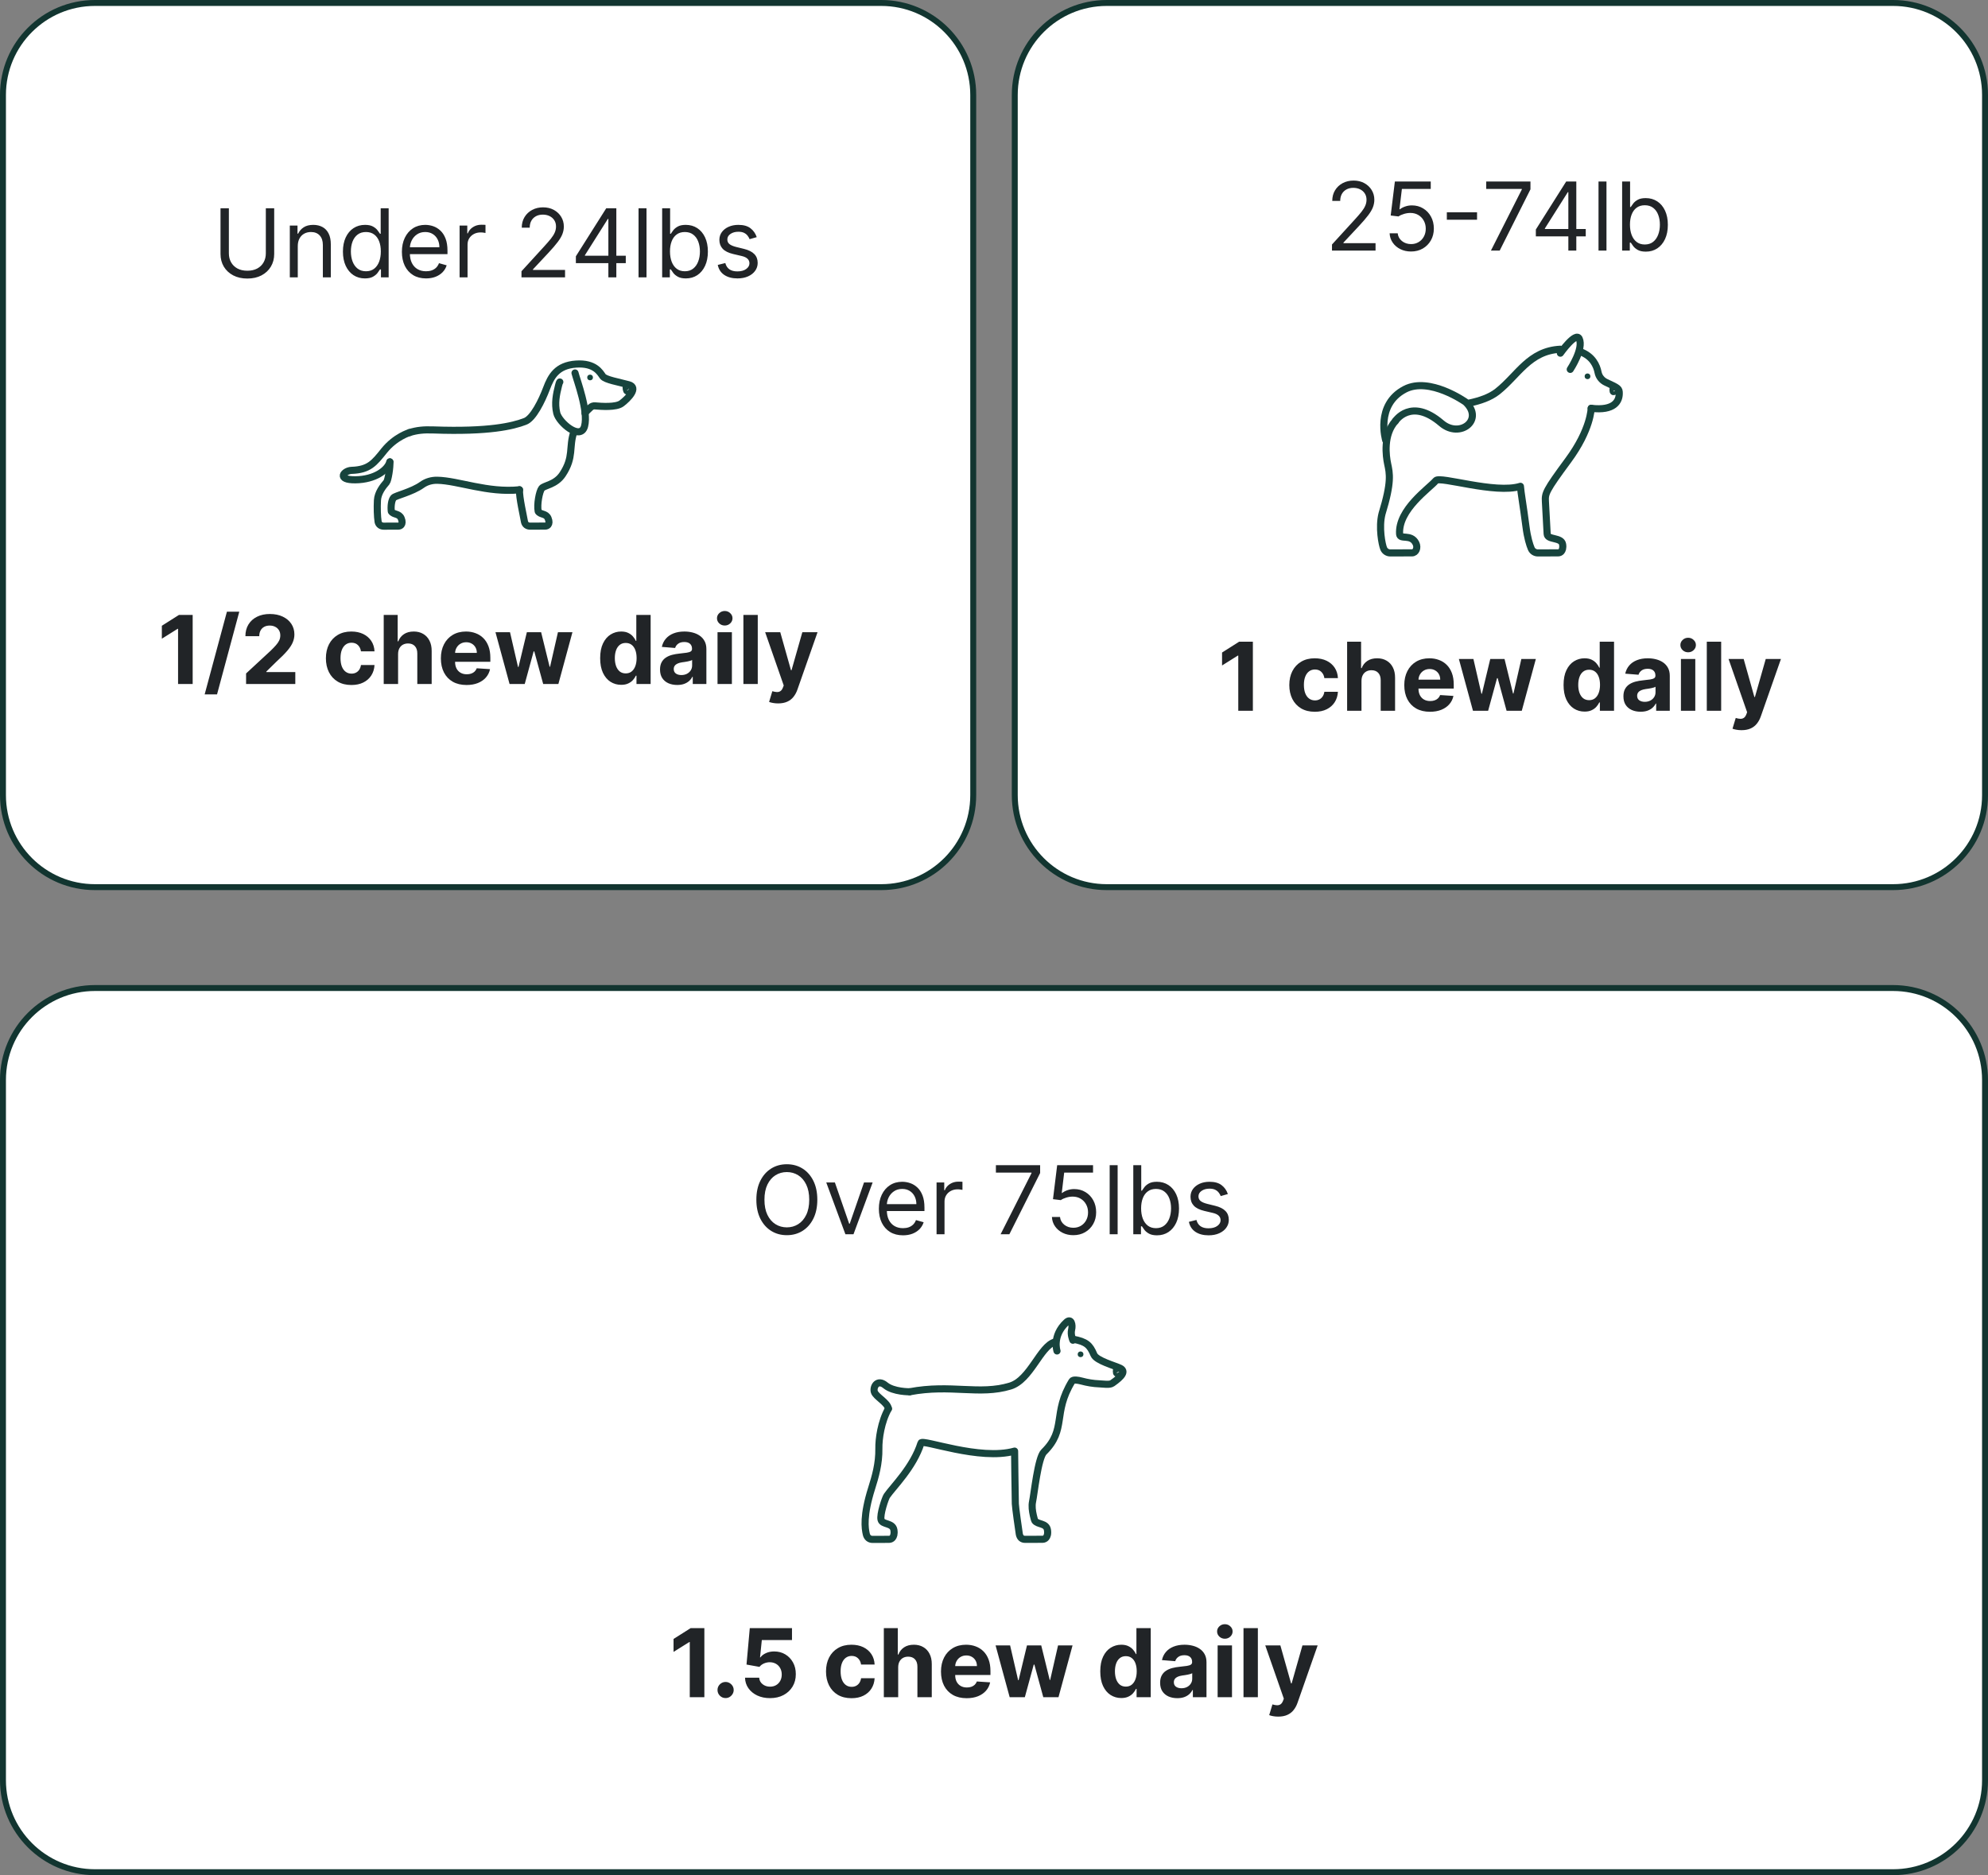
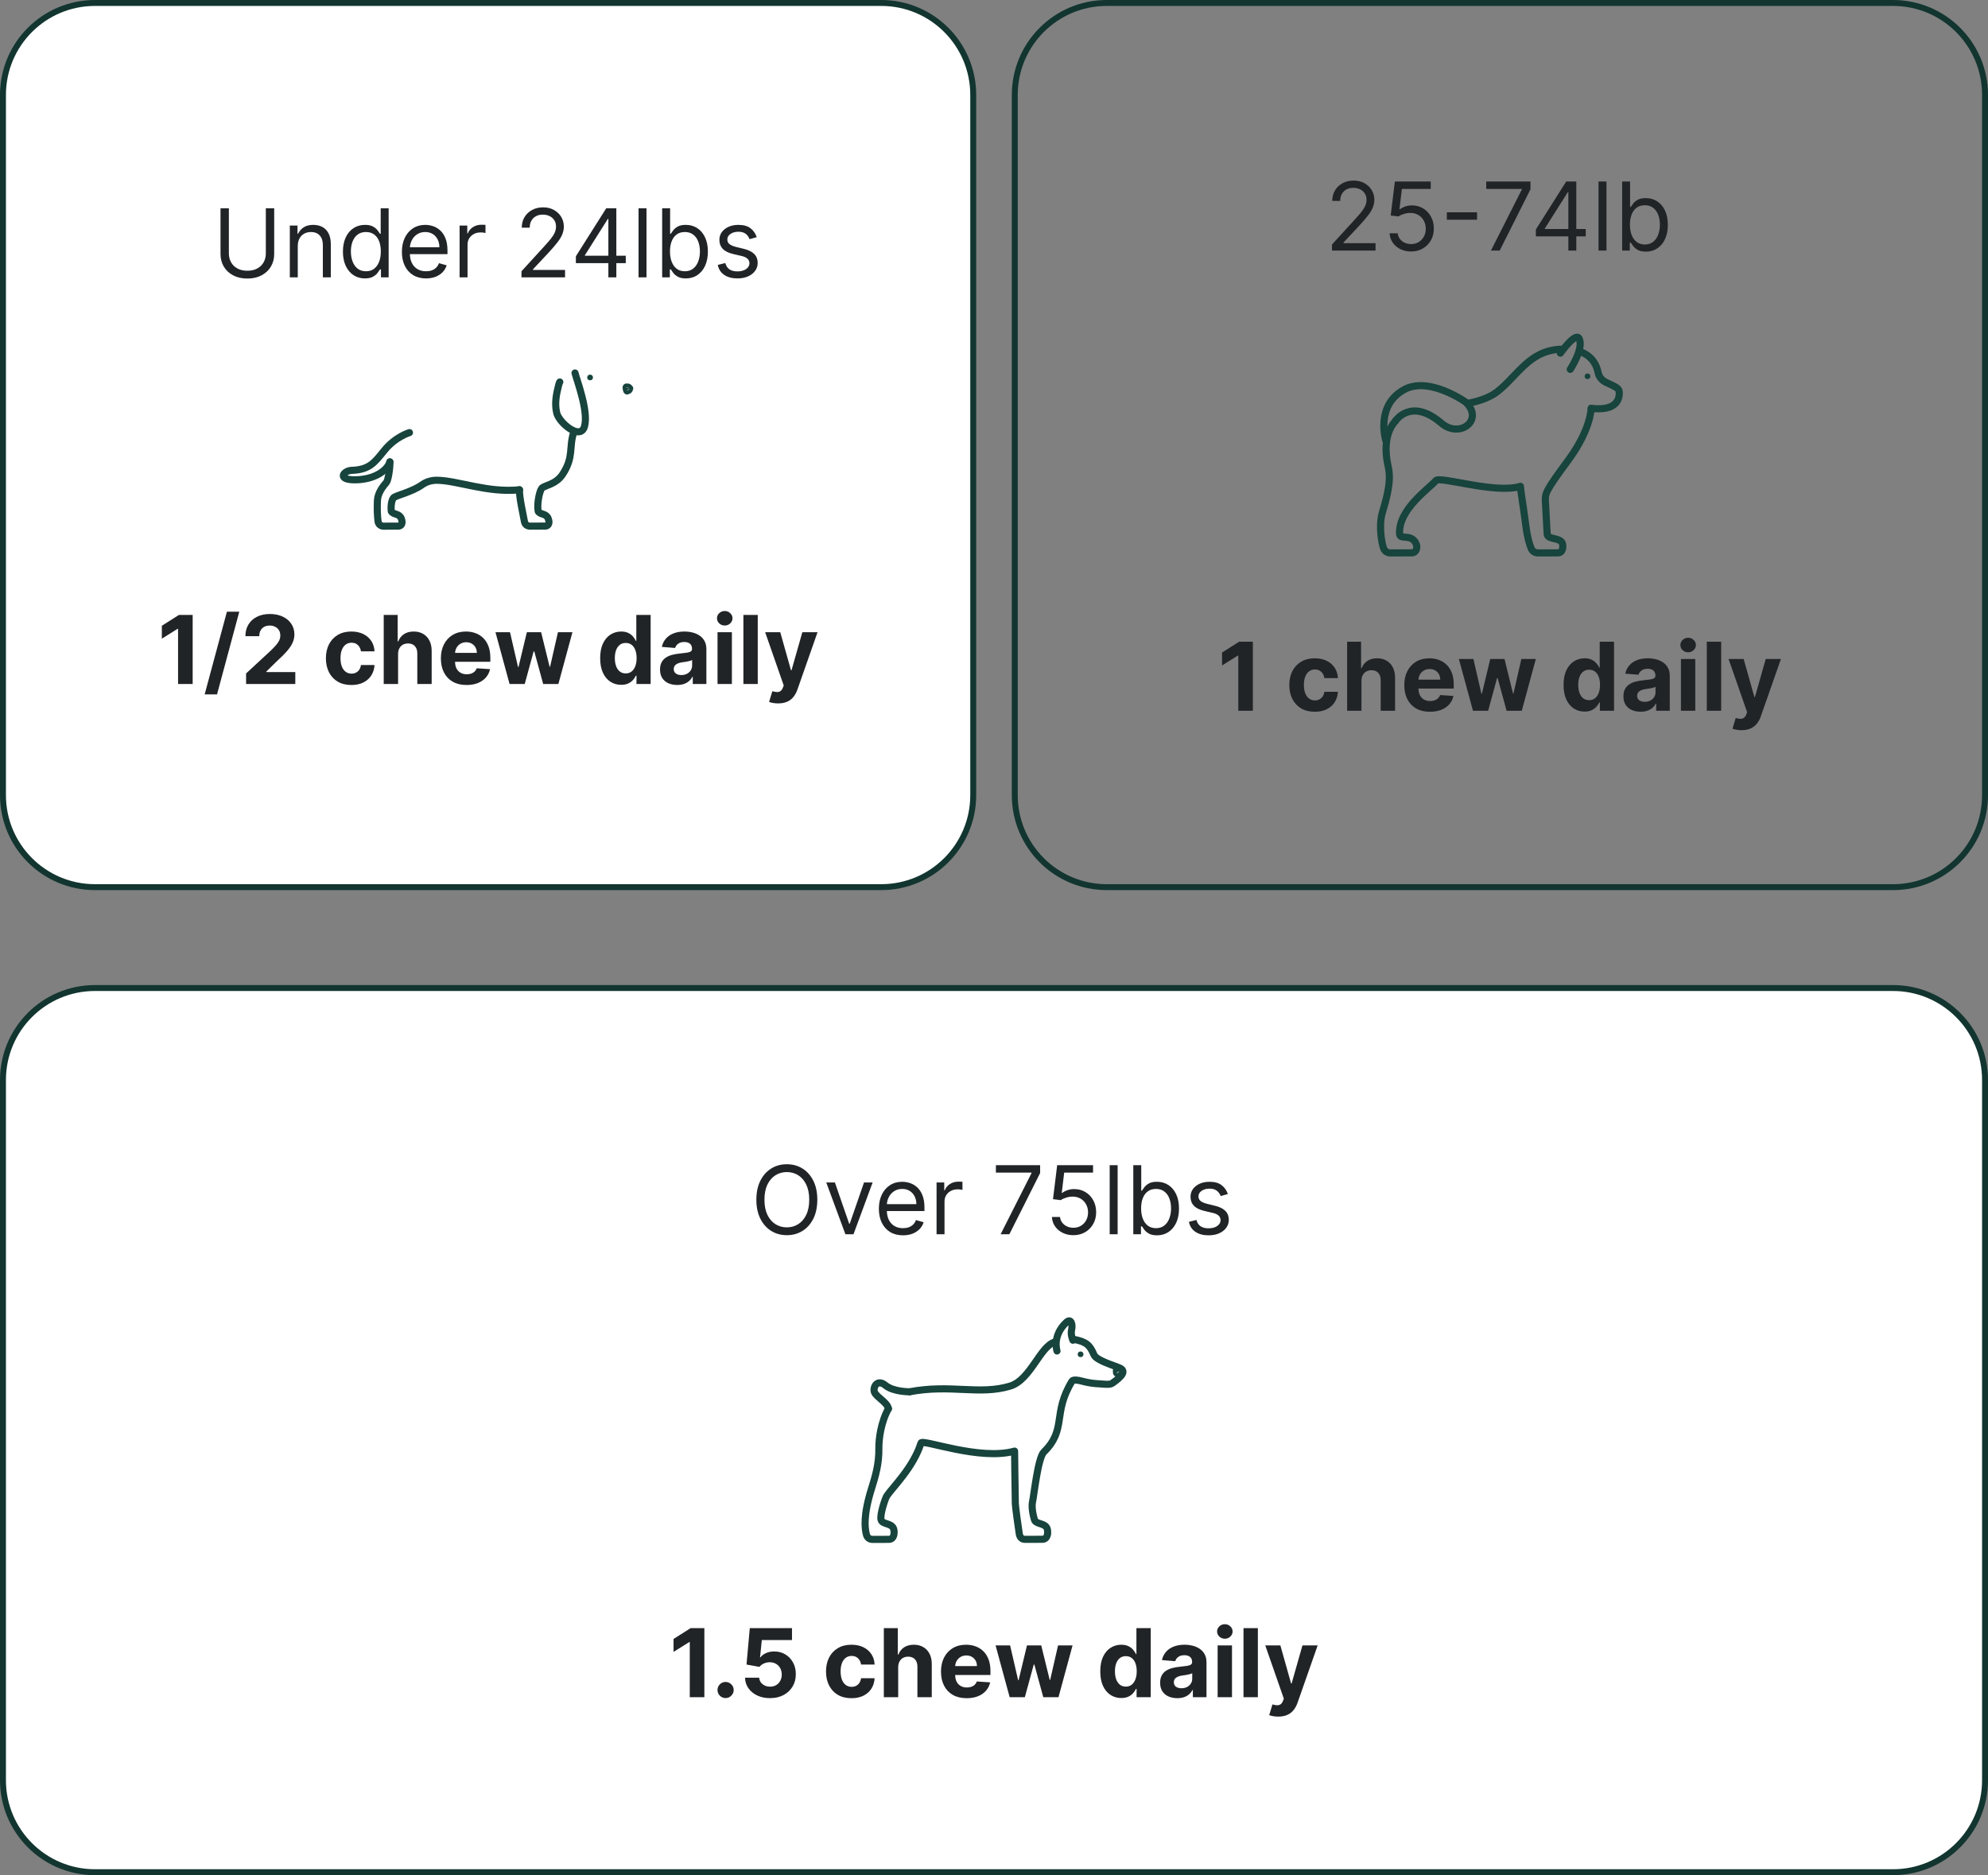
<svg xmlns="http://www.w3.org/2000/svg" fill="none" viewBox="0 0 335 316" height="316" width="335">
  <rect x="0" y="0" width="335" height="316" fill="#808080" stroke="none" />
  <path fill="white" d="M0.5 16C0.5 7.44 7.44 0.5 16 0.5H148.5C157.06 0.5 164 7.44 164 16V134C164 142.56 157.06 149.5 148.5 149.5H16C7.44 149.5 0.5 142.56 0.5 134V16Z" />
  <path stroke="#123530" d="M0.5 16C0.5 7.44 7.44 0.5 16 0.5H148.5C157.06 0.5 164 7.44 164 16V134C164 142.56 157.06 149.5 148.5 149.5H16C7.44 149.5 0.5 142.56 0.5 134V16Z" />
  <path fill="#212427" d="M44.795 35.099H46.205V42.804C46.205 43.599 46.017 44.31 45.642 44.935C45.271 45.556 44.746 46.046 44.068 46.406C43.39 46.762 42.595 46.94 41.682 46.94C40.769 46.94 39.974 46.762 39.295 46.406C38.617 46.046 38.091 45.556 37.716 44.935C37.345 44.31 37.159 43.599 37.159 42.804V35.099H38.568V42.69C38.568 43.259 38.693 43.764 38.943 44.207C39.193 44.647 39.549 44.993 40.011 45.247C40.477 45.497 41.034 45.622 41.682 45.622C42.33 45.622 42.886 45.497 43.352 45.247C43.818 44.993 44.174 44.647 44.42 44.207C44.67 43.764 44.795 43.259 44.795 42.69V35.099ZM50.178 41.486V46.736H48.837V38.009H50.132V39.372H50.246C50.45 38.929 50.761 38.573 51.178 38.304C51.594 38.031 52.132 37.895 52.791 37.895C53.382 37.895 53.899 38.016 54.342 38.259C54.785 38.497 55.13 38.861 55.376 39.349C55.623 39.834 55.746 40.448 55.746 41.19V46.736H54.405V41.281C54.405 40.596 54.227 40.062 53.871 39.679C53.515 39.293 53.026 39.099 52.405 39.099C51.977 39.099 51.594 39.192 51.257 39.378C50.924 39.563 50.66 39.834 50.467 40.19C50.274 40.546 50.178 40.978 50.178 41.486ZM61.492 46.918C60.764 46.918 60.122 46.734 59.565 46.367C59.008 45.995 58.573 45.473 58.258 44.798C57.944 44.12 57.787 43.319 57.787 42.395C57.787 41.478 57.944 40.683 58.258 40.009C58.573 39.334 59.01 38.813 59.571 38.446C60.132 38.079 60.779 37.895 61.514 37.895C62.082 37.895 62.531 37.99 62.861 38.179C63.194 38.365 63.448 38.577 63.622 38.815C63.8 39.05 63.938 39.243 64.037 39.395H64.151V35.099H65.492V46.736H64.196V45.395H64.037C63.938 45.554 63.798 45.755 63.617 45.997C63.435 46.236 63.175 46.45 62.838 46.639C62.501 46.825 62.052 46.918 61.492 46.918ZM61.673 45.713C62.211 45.713 62.666 45.573 63.037 45.293C63.408 45.009 63.69 44.617 63.883 44.117C64.077 43.613 64.173 43.031 64.173 42.372C64.173 41.721 64.079 41.151 63.889 40.662C63.7 40.17 63.419 39.787 63.048 39.514C62.677 39.238 62.219 39.099 61.673 39.099C61.105 39.099 60.632 39.245 60.253 39.537C59.878 39.825 59.596 40.217 59.406 40.713C59.221 41.206 59.128 41.759 59.128 42.372C59.128 42.993 59.222 43.558 59.412 44.065C59.605 44.569 59.889 44.971 60.264 45.27C60.643 45.565 61.113 45.713 61.673 45.713ZM71.793 46.918C70.952 46.918 70.226 46.732 69.617 46.361C69.01 45.986 68.543 45.463 68.213 44.793C67.887 44.118 67.724 43.334 67.724 42.44C67.724 41.546 67.887 40.759 68.213 40.077C68.543 39.391 69.001 38.857 69.588 38.474C70.179 38.088 70.868 37.895 71.656 37.895C72.111 37.895 72.56 37.971 73.003 38.122C73.446 38.274 73.849 38.52 74.213 38.861C74.577 39.198 74.867 39.645 75.082 40.202C75.298 40.759 75.406 41.444 75.406 42.259V42.827H68.679V41.668H74.043C74.043 41.175 73.944 40.736 73.747 40.349C73.554 39.963 73.278 39.658 72.918 39.435C72.562 39.211 72.141 39.099 71.656 39.099C71.122 39.099 70.66 39.232 70.27 39.497C69.883 39.759 69.586 40.099 69.378 40.52C69.169 40.94 69.065 41.391 69.065 41.872V42.645C69.065 43.304 69.179 43.863 69.406 44.321C69.637 44.776 69.957 45.122 70.367 45.361C70.776 45.596 71.251 45.713 71.793 45.713C72.145 45.713 72.463 45.664 72.747 45.565C73.035 45.463 73.283 45.312 73.492 45.111C73.7 44.906 73.861 44.653 73.974 44.349L75.27 44.713C75.133 45.153 74.904 45.539 74.582 45.872C74.26 46.202 73.863 46.459 73.389 46.645C72.916 46.827 72.383 46.918 71.793 46.918ZM77.446 46.736V38.009H78.742V39.327H78.832C78.992 38.895 79.279 38.545 79.696 38.276C80.113 38.007 80.582 37.872 81.105 37.872C81.204 37.872 81.327 37.874 81.474 37.878C81.622 37.882 81.734 37.887 81.81 37.895V39.259C81.764 39.247 81.66 39.23 81.497 39.207C81.338 39.181 81.169 39.168 80.992 39.168C80.567 39.168 80.188 39.257 79.855 39.435C79.526 39.609 79.264 39.851 79.071 40.162C78.882 40.469 78.787 40.819 78.787 41.213V46.736H77.446ZM87.876 46.736V45.713L91.717 41.509C92.168 41.016 92.539 40.588 92.831 40.224C93.123 39.857 93.338 39.512 93.479 39.19C93.623 38.865 93.695 38.524 93.695 38.168C93.695 37.759 93.596 37.404 93.399 37.105C93.206 36.806 92.941 36.575 92.604 36.412C92.267 36.249 91.888 36.168 91.467 36.168C91.02 36.168 90.63 36.261 90.297 36.446C89.967 36.628 89.712 36.884 89.53 37.213C89.352 37.543 89.263 37.929 89.263 38.372H87.922C87.922 37.69 88.079 37.092 88.394 36.577C88.708 36.062 89.136 35.66 89.678 35.372C90.223 35.084 90.835 34.94 91.513 34.94C92.195 34.94 92.799 35.084 93.325 35.372C93.852 35.66 94.265 36.048 94.564 36.537C94.863 37.026 95.013 37.569 95.013 38.168C95.013 38.596 94.935 39.014 94.78 39.423C94.628 39.829 94.363 40.281 93.984 40.781C93.609 41.278 93.088 41.884 92.422 42.599L89.808 45.395V45.486H95.217V46.736H87.876ZM97.041 44.349V43.19L102.155 35.099H102.996V36.895H102.428L98.564 43.009V43.099H105.45V44.349H97.041ZM102.518 46.736V43.997V43.457V35.099H103.859V46.736H102.518ZM108.943 35.099V46.736H107.602V35.099H108.943ZM111.581 46.736V35.099H112.922V39.395H113.036C113.134 39.243 113.27 39.05 113.445 38.815C113.623 38.577 113.876 38.365 114.206 38.179C114.539 37.99 114.99 37.895 115.558 37.895C116.293 37.895 116.941 38.079 117.501 38.446C118.062 38.813 118.5 39.334 118.814 40.009C119.128 40.683 119.286 41.478 119.286 42.395C119.286 43.319 119.128 44.12 118.814 44.798C118.5 45.473 118.064 45.995 117.507 46.367C116.95 46.734 116.308 46.918 115.581 46.918C115.02 46.918 114.571 46.825 114.234 46.639C113.897 46.45 113.638 46.236 113.456 45.997C113.274 45.755 113.134 45.554 113.036 45.395H112.876V46.736H111.581ZM112.899 42.372C112.899 43.031 112.996 43.613 113.189 44.117C113.382 44.617 113.664 45.009 114.036 45.293C114.407 45.573 114.861 45.713 115.399 45.713C115.96 45.713 116.428 45.565 116.803 45.27C117.181 44.971 117.465 44.569 117.655 44.065C117.848 43.558 117.945 42.993 117.945 42.372C117.945 41.759 117.85 41.206 117.661 40.713C117.475 40.217 117.193 39.825 116.814 39.537C116.439 39.245 115.967 39.099 115.399 39.099C114.854 39.099 114.395 39.238 114.024 39.514C113.653 39.787 113.373 40.17 113.183 40.662C112.994 41.151 112.899 41.721 112.899 42.372ZM127.518 39.963L126.314 40.304C126.238 40.103 126.126 39.908 125.979 39.719C125.835 39.526 125.638 39.367 125.388 39.242C125.138 39.117 124.818 39.054 124.428 39.054C123.893 39.054 123.448 39.177 123.092 39.423C122.74 39.666 122.564 39.974 122.564 40.349C122.564 40.683 122.685 40.946 122.928 41.139C123.17 41.332 123.549 41.493 124.064 41.622L125.359 41.94C126.14 42.13 126.721 42.42 127.104 42.81C127.486 43.196 127.678 43.694 127.678 44.304C127.678 44.804 127.534 45.251 127.246 45.645C126.962 46.039 126.564 46.349 126.053 46.577C125.541 46.804 124.946 46.918 124.268 46.918C123.378 46.918 122.642 46.724 122.058 46.338C121.475 45.952 121.106 45.387 120.95 44.645L122.223 44.327C122.344 44.796 122.573 45.149 122.911 45.384C123.251 45.618 123.696 45.736 124.246 45.736C124.871 45.736 125.367 45.603 125.734 45.338C126.106 45.069 126.291 44.747 126.291 44.372C126.291 44.069 126.185 43.815 125.973 43.611C125.761 43.403 125.435 43.247 124.996 43.145L123.541 42.804C122.742 42.615 122.155 42.321 121.78 41.923C121.409 41.522 121.223 41.02 121.223 40.418C121.223 39.925 121.361 39.49 121.638 39.111C121.918 38.732 122.299 38.435 122.78 38.219C123.265 38.003 123.814 37.895 124.428 37.895C125.291 37.895 125.969 38.084 126.462 38.463C126.958 38.842 127.31 39.342 127.518 39.963Z" />
  <g clip-path="url(#clip0_2006_3334)">
    <path stroke-linejoin="round" stroke-linecap="round" stroke-width="1.198" stroke="#17443D" d="M96.895 62.85C97.212 64.106 99.182 69.25 98.511 71.805C97.844 74.36 94.192 71.201 93.818 69.609C93.429 67.956 93.751 66.441 94.115 64.998C94.278 64.346 94.335 64.37 94.335 64.37" />
    <path stroke-linejoin="round" stroke-linecap="round" stroke-width="1.198" stroke="#17443D" d="M65.697 77.835C65.764 78.732 65.409 80.951 65.126 81.277C64.546 81.944 63.669 83.051 63.602 84.312C63.535 85.573 63.578 87.044 63.717 87.936C63.818 88.43 64.22 88.67 64.666 88.67L67.125 88.66C67.317 88.66 67.499 88.583 67.619 88.435C67.772 88.248 67.835 87.888 67.609 87.351C67.245 86.488 66.349 86.781 65.941 86.182C65.841 85.371 65.956 84.293 66.325 83.88C66.651 83.511 69.407 82.922 71.114 81.699C71.857 81.167 72.772 80.913 73.688 80.932C77.231 81.004 82.168 83.085 87.542 82.538" />
-     <path stroke-linejoin="round" stroke-linecap="round" stroke-width="1.198" stroke="#17443D" d="M98.578 69.609C98.751 69.36 99.201 68.943 99.508 68.655C99.709 68.469 99.978 68.373 100.251 68.397C101.315 68.488 103.818 68.684 104.752 67.975C105.879 67.121 107.634 65.295 105.946 64.835C104.254 64.37 102.001 64.005 101.569 63.411C101.138 62.816 100.275 61.124 97.063 61.354C93.846 61.584 92.854 63.444 92.092 65.463C91.33 67.486 89.839 70.568 88.448 71.028C86.459 71.791 82.423 72.793 73.046 72.452C71.349 72.39 70.265 72.51 69 72.898" />
    <path stroke-linejoin="round" stroke-linecap="round" stroke-width="1.198" stroke="#17443D" d="M87.538 82.534C87.471 83.794 88.237 87.04 88.381 87.931C88.487 88.425 88.885 88.665 89.331 88.665L91.876 88.655C92.068 88.655 92.25 88.579 92.37 88.43C92.523 88.243 92.585 87.883 92.36 87.347C91.996 86.484 91.099 86.776 90.692 86.177C90.457 85.026 90.879 82.797 91.296 82.289C91.718 81.781 93.635 81.695 94.796 79.95C96.766 76.987 95.812 75.386 96.708 72.764" />
    <path stroke-linejoin="round" stroke-linecap="round" stroke-width="1.198" stroke="#17443D" d="M69 72.903C69 72.903 66.617 73.593 64.724 75.957C63.065 78.023 62.207 79.164 59.249 79.264C57.926 79.307 56.641 80.899 59.911 80.856C63.18 80.813 65.284 79.24 65.697 77.836" />
    <path stroke-linejoin="round" stroke-linecap="round" stroke-width="1.198" stroke="#17443D" d="M106.109 65.462C106.109 65.462 106.032 65.774 105.874 65.803C105.716 65.832 105.63 66.081 105.534 65.568C105.438 65.055 105.611 65.256 105.769 65.228C105.927 65.199 106.109 65.462 106.109 65.462Z" />
    <circle fill="#17443D" r="0.479" cy="63.612" cx="99.436" />
  </g>
  <path fill="#212427" d="M32.467 103.628V115.264H30.006V105.963H29.938L27.273 107.633V105.452L30.154 103.628H32.467ZM40.323 103.082L36.573 117.014H34.488L38.238 103.082H40.323ZM41.467 115.264V113.491L45.609 109.656C45.961 109.315 46.256 109.008 46.495 108.736C46.737 108.463 46.921 108.196 47.046 107.935C47.171 107.669 47.234 107.383 47.234 107.077C47.234 106.736 47.156 106.442 47.001 106.196C46.845 105.946 46.633 105.755 46.364 105.622C46.095 105.486 45.791 105.418 45.45 105.418C45.093 105.418 44.783 105.49 44.518 105.633C44.253 105.777 44.048 105.984 43.904 106.253C43.76 106.522 43.688 106.842 43.688 107.213H41.353C41.353 106.452 41.525 105.791 41.87 105.23C42.215 104.669 42.698 104.236 43.319 103.929C43.94 103.622 44.656 103.469 45.467 103.469C46.3 103.469 47.025 103.616 47.643 103.912C48.264 104.204 48.747 104.609 49.092 105.128C49.436 105.647 49.609 106.241 49.609 106.912C49.609 107.351 49.522 107.785 49.347 108.213C49.177 108.641 48.872 109.116 48.432 109.639C47.993 110.158 47.374 110.781 46.575 111.508L44.876 113.173V113.253H49.762V115.264H41.467ZM59.214 115.435C58.32 115.435 57.551 115.245 56.907 114.866C56.267 114.484 55.774 113.954 55.43 113.276C55.089 112.597 54.918 111.817 54.918 110.935C54.918 110.041 55.091 109.257 55.435 108.582C55.784 107.904 56.278 107.376 56.918 106.997C57.559 106.615 58.32 106.423 59.202 106.423C59.964 106.423 60.63 106.562 61.202 106.838C61.774 107.115 62.227 107.503 62.56 108.003C62.894 108.503 63.077 109.09 63.111 109.764H60.827C60.763 109.329 60.593 108.978 60.316 108.713C60.043 108.444 59.685 108.31 59.242 108.31C58.867 108.31 58.539 108.412 58.259 108.616C57.983 108.817 57.767 109.111 57.611 109.497C57.456 109.883 57.379 110.351 57.379 110.901C57.379 111.457 57.454 111.931 57.606 112.321C57.761 112.711 57.979 113.008 58.259 113.213C58.539 113.418 58.867 113.52 59.242 113.52C59.519 113.52 59.767 113.463 59.986 113.349C60.21 113.236 60.394 113.071 60.538 112.855C60.685 112.635 60.782 112.372 60.827 112.065H63.111C63.074 112.732 62.892 113.319 62.566 113.827C62.244 114.33 61.799 114.724 61.231 115.008C60.663 115.293 59.99 115.435 59.214 115.435ZM67.082 110.219V115.264H64.661V103.628H67.013V108.077H67.116C67.313 107.562 67.631 107.158 68.07 106.866C68.51 106.571 69.061 106.423 69.724 106.423C70.33 106.423 70.858 106.556 71.309 106.821C71.763 107.082 72.116 107.459 72.366 107.952C72.62 108.44 72.745 109.026 72.741 109.707V115.264H70.32V110.139C70.324 109.601 70.188 109.183 69.911 108.883C69.638 108.584 69.256 108.435 68.763 108.435C68.434 108.435 68.142 108.505 67.888 108.645C67.638 108.785 67.442 108.99 67.298 109.258C67.157 109.524 67.085 109.844 67.082 110.219ZM78.623 115.435C77.725 115.435 76.952 115.253 76.305 114.889C75.661 114.522 75.165 114.003 74.816 113.332C74.468 112.658 74.293 111.861 74.293 110.94C74.293 110.043 74.468 109.255 74.816 108.577C75.165 107.899 75.655 107.37 76.288 106.991C76.924 106.613 77.67 106.423 78.526 106.423C79.102 106.423 79.638 106.516 80.134 106.702C80.634 106.883 81.07 107.158 81.441 107.526C81.816 107.893 82.108 108.355 82.316 108.912C82.524 109.465 82.629 110.113 82.629 110.855V111.52H75.259V110.02H80.35C80.35 109.671 80.274 109.363 80.123 109.094C79.971 108.825 79.761 108.615 79.492 108.463C79.227 108.308 78.918 108.23 78.566 108.23C78.199 108.23 77.873 108.315 77.589 108.486C77.308 108.652 77.089 108.878 76.93 109.162C76.771 109.442 76.689 109.755 76.685 110.099V111.526C76.685 111.957 76.765 112.33 76.924 112.645C77.087 112.959 77.316 113.202 77.612 113.372C77.907 113.543 78.257 113.628 78.663 113.628C78.932 113.628 79.178 113.59 79.401 113.514C79.625 113.438 79.816 113.325 79.975 113.173C80.134 113.022 80.255 112.836 80.339 112.616L82.577 112.764C82.464 113.302 82.231 113.772 81.879 114.173C81.53 114.571 81.079 114.882 80.526 115.105C79.977 115.325 79.343 115.435 78.623 115.435ZM85.867 115.264L83.492 106.537H85.941L87.293 112.401H87.373L88.782 106.537H91.185L92.617 112.366H92.691L94.021 106.537H96.464L94.094 115.264H91.532L90.032 109.776H89.924L88.424 115.264H85.867ZM104.674 115.406C104.011 115.406 103.411 115.236 102.873 114.895C102.339 114.55 101.915 114.044 101.6 113.378C101.29 112.707 101.134 111.885 101.134 110.912C101.134 109.912 101.295 109.08 101.617 108.418C101.939 107.751 102.367 107.253 102.901 106.923C103.439 106.59 104.028 106.423 104.668 106.423C105.157 106.423 105.564 106.507 105.89 106.673C106.219 106.836 106.485 107.041 106.685 107.287C106.89 107.529 107.045 107.768 107.151 108.003H107.225V103.628H109.64V115.264H107.254V113.866H107.151C107.038 114.109 106.877 114.349 106.668 114.588C106.464 114.823 106.197 115.018 105.867 115.173C105.541 115.329 105.144 115.406 104.674 115.406ZM105.441 113.48C105.831 113.48 106.161 113.374 106.43 113.162C106.702 112.946 106.911 112.645 107.055 112.258C107.202 111.872 107.276 111.419 107.276 110.901C107.276 110.382 107.204 109.931 107.06 109.548C106.916 109.166 106.708 108.87 106.435 108.662C106.163 108.454 105.831 108.349 105.441 108.349C105.043 108.349 104.708 108.457 104.435 108.673C104.163 108.889 103.956 109.188 103.816 109.571C103.676 109.954 103.606 110.397 103.606 110.901C103.606 111.408 103.676 111.857 103.816 112.247C103.96 112.633 104.166 112.937 104.435 113.156C104.708 113.372 105.043 113.48 105.441 113.48ZM114.119 115.429C113.562 115.429 113.066 115.332 112.63 115.139C112.194 114.942 111.85 114.652 111.596 114.27C111.346 113.883 111.221 113.402 111.221 112.827C111.221 112.342 111.31 111.935 111.488 111.605C111.666 111.276 111.908 111.01 112.215 110.81C112.522 110.609 112.871 110.457 113.261 110.355C113.655 110.253 114.067 110.181 114.499 110.139C115.007 110.086 115.416 110.037 115.727 109.991C116.037 109.942 116.263 109.87 116.403 109.776C116.543 109.681 116.613 109.541 116.613 109.355V109.321C116.613 108.961 116.499 108.683 116.272 108.486C116.049 108.289 115.73 108.19 115.317 108.19C114.882 108.19 114.535 108.287 114.278 108.48C114.02 108.669 113.85 108.908 113.766 109.196L111.528 109.014C111.641 108.484 111.865 108.026 112.198 107.639C112.531 107.249 112.961 106.95 113.488 106.741C114.018 106.529 114.632 106.423 115.329 106.423C115.814 106.423 116.278 106.48 116.721 106.594C117.168 106.707 117.564 106.883 117.908 107.122C118.257 107.361 118.531 107.668 118.732 108.043C118.933 108.414 119.033 108.859 119.033 109.378V115.264H116.738V114.054H116.67C116.53 114.327 116.342 114.567 116.107 114.776C115.872 114.98 115.59 115.141 115.261 115.258C114.931 115.372 114.55 115.429 114.119 115.429ZM114.812 113.758C115.168 113.758 115.482 113.688 115.755 113.548C116.028 113.404 116.242 113.211 116.397 112.969C116.552 112.726 116.63 112.452 116.63 112.145V111.219C116.554 111.268 116.45 111.313 116.317 111.355C116.189 111.393 116.043 111.429 115.88 111.463C115.717 111.493 115.554 111.522 115.391 111.548C115.228 111.571 115.081 111.592 114.948 111.611C114.664 111.652 114.416 111.719 114.204 111.81C113.992 111.901 113.827 112.024 113.71 112.179C113.592 112.33 113.533 112.52 113.533 112.747C113.533 113.077 113.653 113.329 113.891 113.503C114.134 113.673 114.441 113.758 114.812 113.758ZM120.911 115.264V106.537H123.332V115.264H120.911ZM122.127 105.412C121.767 105.412 121.459 105.293 121.201 105.054C120.947 104.812 120.82 104.522 120.82 104.185C120.82 103.851 120.947 103.565 121.201 103.327C121.459 103.084 121.767 102.963 122.127 102.963C122.487 102.963 122.794 103.084 123.048 103.327C123.305 103.565 123.434 103.851 123.434 104.185C123.434 104.522 123.305 104.812 123.048 105.054C122.794 105.293 122.487 105.412 122.127 105.412ZM127.691 103.628V115.264H125.271V103.628H127.691ZM131.124 118.537C130.817 118.537 130.53 118.512 130.261 118.463C129.996 118.418 129.776 118.359 129.602 118.287L130.147 116.48C130.431 116.567 130.687 116.615 130.914 116.622C131.145 116.63 131.344 116.577 131.511 116.463C131.681 116.349 131.819 116.156 131.925 115.883L132.067 115.514L128.937 106.537H131.482L133.289 112.946H133.38L135.204 106.537H137.766L134.374 116.207C134.211 116.677 133.99 117.086 133.71 117.435C133.433 117.787 133.083 118.058 132.658 118.247C132.234 118.44 131.723 118.537 131.124 118.537Z" />
-   <path fill="white" d="M171 16C171 7.44 177.94 0.5 186.5 0.5H319C327.56 0.5 334.5 7.44 334.5 16V134C334.5 142.56 327.56 149.5 319 149.5H186.5C177.94 149.5 171 142.56 171 134V16Z" />
  <path stroke="#123530" d="M171 16C171 7.44 177.94 0.5 186.5 0.5H319C327.56 0.5 334.5 7.44 334.5 16V134C334.5 142.56 327.56 149.5 319 149.5H186.5C177.94 149.5 171 142.56 171 134V16Z" />
  <path fill="#212427" d="M224.455 42.225V41.202L228.295 36.997C228.746 36.505 229.117 36.077 229.409 35.713C229.701 35.346 229.917 35.001 230.057 34.679C230.201 34.353 230.273 34.013 230.273 33.656C230.273 33.247 230.174 32.893 229.977 32.594C229.784 32.295 229.519 32.064 229.182 31.901C228.845 31.738 228.466 31.656 228.045 31.656C227.598 31.656 227.208 31.749 226.875 31.935C226.545 32.117 226.29 32.372 226.108 32.702C225.93 33.031 225.841 33.418 225.841 33.861H224.5C224.5 33.179 224.657 32.581 224.972 32.066C225.286 31.55 225.714 31.149 226.256 30.861C226.801 30.573 227.413 30.429 228.091 30.429C228.773 30.429 229.377 30.573 229.903 30.861C230.43 31.149 230.843 31.537 231.142 32.026C231.441 32.514 231.591 33.058 231.591 33.656C231.591 34.084 231.513 34.503 231.358 34.912C231.206 35.317 230.941 35.77 230.562 36.27C230.188 36.766 229.667 37.372 229 38.088L226.386 40.884V40.975H231.795V42.225H224.455ZM237.778 42.384C237.112 42.384 236.511 42.251 235.977 41.986C235.443 41.721 235.015 41.357 234.693 40.895C234.371 40.433 234.195 39.906 234.165 39.316H235.528C235.581 39.842 235.82 40.278 236.244 40.622C236.672 40.963 237.184 41.134 237.778 41.134C238.256 41.134 238.68 41.022 239.051 40.798C239.426 40.575 239.72 40.268 239.932 39.878C240.148 39.484 240.256 39.039 240.256 38.543C240.256 38.035 240.144 37.583 239.92 37.185C239.701 36.783 239.398 36.467 239.011 36.236C238.625 36.005 238.184 35.888 237.688 35.884C237.331 35.88 236.966 35.935 236.591 36.048C236.216 36.158 235.907 36.3 235.665 36.475L234.347 36.316L235.051 30.588H241.097V31.838H236.233L235.824 35.27H235.892C236.131 35.081 236.43 34.923 236.79 34.798C237.15 34.673 237.525 34.611 237.915 34.611C238.627 34.611 239.261 34.781 239.818 35.122C240.379 35.459 240.818 35.922 241.136 36.509C241.458 37.096 241.619 37.766 241.619 38.52C241.619 39.263 241.453 39.925 241.119 40.509C240.79 41.088 240.335 41.547 239.756 41.884C239.176 42.217 238.517 42.384 237.778 42.384ZM248.899 35.781V37.031H243.808V35.781H248.899ZM251.24 42.225L256.445 31.929V31.838H250.445V30.588H257.899V31.906L252.717 42.225H251.24ZM258.807 39.838V38.679L263.92 30.588H264.761V32.384H264.193L260.33 38.497V38.588H267.216V39.838H258.807ZM264.284 42.225V39.486V38.946V30.588H265.625V42.225H264.284ZM270.709 30.588V42.225H269.368V30.588H270.709ZM273.347 42.225V30.588H274.688V34.884H274.801C274.9 34.732 275.036 34.539 275.21 34.304C275.388 34.066 275.642 33.853 275.972 33.668C276.305 33.478 276.756 33.384 277.324 33.384C278.059 33.384 278.706 33.567 279.267 33.935C279.828 34.302 280.265 34.823 280.58 35.497C280.894 36.172 281.051 36.967 281.051 37.884C281.051 38.808 280.894 39.609 280.58 40.287C280.265 40.961 279.83 41.484 279.273 41.855C278.716 42.223 278.074 42.406 277.347 42.406C276.786 42.406 276.337 42.314 276 42.128C275.663 41.939 275.403 41.725 275.222 41.486C275.04 41.243 274.9 41.043 274.801 40.884H274.642V42.225H273.347ZM274.665 37.861C274.665 38.52 274.761 39.102 274.955 39.605C275.148 40.105 275.43 40.497 275.801 40.781C276.172 41.062 276.627 41.202 277.165 41.202C277.725 41.202 278.193 41.054 278.568 40.759C278.947 40.459 279.231 40.058 279.42 39.554C279.614 39.047 279.71 38.482 279.71 37.861C279.71 37.247 279.616 36.694 279.426 36.202C279.241 35.706 278.958 35.314 278.58 35.026C278.205 34.734 277.733 34.588 277.165 34.588C276.619 34.588 276.161 34.727 275.79 35.003C275.419 35.276 275.138 35.658 274.949 36.151C274.759 36.639 274.665 37.209 274.665 37.861Z" />
  <g clip-path="url(#clip1_2006_3334)">
    <path stroke-linejoin="round" stroke-linecap="round" stroke-width="1.198" stroke="#17443D" d="M235.149 70.942C233.035 73.267 233.567 76.9 233.831 78.156C234.176 79.782 234.536 81.21 232.887 86.575C232.302 88.876 232.887 91.79 233.169 92.452C233.361 92.898 233.802 93.18 234.286 93.176L237.935 93.166C238.596 93.166 238.975 92.318 238.596 91.551C237.767 89.892 235.916 91.023 235.849 89.997C235.586 85.841 240.854 82.308 241.961 80.99C242.642 80.184 251.976 83.281 256.209 81.953C256.276 82.941 256.698 85.29 257.139 88.717C257.383 90.625 257.757 91.795 258.035 92.452C258.227 92.898 258.668 93.18 259.152 93.176L262.561 93.166C262.762 93.166 262.958 93.085 263.093 92.931C263.265 92.73 263.419 92.366 263.318 91.728C263.126 90.496 260.768 91.023 260.715 89.997C260.657 88.972 260.494 85.889 260.418 84.518C260.346 83.147 260.437 82.749 264.267 77.557C268.098 72.366 268.131 68.804 268.131 68.804" />
    <path stroke-linejoin="round" stroke-linecap="round" stroke-width="1.198" stroke="#17443D" d="M262.935 58.852C257.685 59.125 255.825 63.214 252.35 65.975C251.103 66.963 249.387 67.552 247.541 67.936" />
    <path stroke-linejoin="round" stroke-linecap="round" stroke-width="1.198" stroke="#17443D" d="M268.136 68.808C272.024 69.269 272.863 67.605 272.863 66.301C272.863 65.491 272.752 65.414 270.648 64.441C269.948 64.12 269.44 63.506 269.291 62.749C269.075 61.641 268.39 60.026 266.281 59.264" />
    <path stroke-linejoin="round" stroke-linecap="round" stroke-width="1.198" stroke="#17443D" d="M264.603 62.246C264.603 62.246 266.918 58.751 266.113 57.073C265.528 55.86 262.939 59.518 262.939 59.518" />
    <path stroke-linejoin="round" stroke-linecap="round" stroke-width="1.198" stroke="#17443D" d="M235.149 70.946C235.149 70.946 237.757 66.915 242.887 71.311C246.003 73.981 250.159 70.75 246.966 67.749C246.966 67.749 240.888 63.43 236.736 65.597C231.693 68.233 233.51 74.201 233.51 74.201" />
-     <path stroke-linejoin="round" stroke-linecap="round" stroke-width="1.198" stroke="#17443D" d="M272.364 65.674C272.364 65.674 272.239 65.952 272.086 65.952C271.933 65.952 271.808 66.167 271.808 65.674C271.808 65.18 271.933 65.395 272.086 65.395C272.239 65.395 272.364 65.674 272.364 65.674Z" />
    <circle fill="#17443D" r="0.479" cy="63.415" cx="267.513" />
  </g>
  <path fill="#212427" d="M211.123 108.139V119.775H208.663V110.474H208.594L205.93 112.145V109.963L208.81 108.139H211.123ZM221.558 119.946C220.664 119.946 219.895 119.756 219.251 119.378C218.611 118.995 218.118 118.465 217.773 117.787C217.433 117.109 217.262 116.328 217.262 115.446C217.262 114.552 217.434 113.768 217.779 113.094C218.128 112.416 218.622 111.887 219.262 111.508C219.902 111.126 220.664 110.934 221.546 110.934C222.308 110.934 222.974 111.073 223.546 111.349C224.118 111.626 224.571 112.014 224.904 112.514C225.237 113.014 225.421 113.601 225.455 114.275H223.171C223.107 113.84 222.936 113.489 222.66 113.224C222.387 112.955 222.029 112.821 221.586 112.821C221.211 112.821 220.883 112.923 220.603 113.128C220.326 113.328 220.111 113.622 219.955 114.008C219.8 114.395 219.722 114.863 219.722 115.412C219.722 115.969 219.798 116.442 219.95 116.832C220.105 117.222 220.323 117.52 220.603 117.724C220.883 117.929 221.211 118.031 221.586 118.031C221.862 118.031 222.111 117.974 222.33 117.861C222.554 117.747 222.737 117.582 222.881 117.366C223.029 117.147 223.126 116.883 223.171 116.577H225.455C225.417 117.243 225.236 117.83 224.91 118.338C224.588 118.842 224.143 119.236 223.575 119.52C223.006 119.804 222.334 119.946 221.558 119.946ZM229.425 114.73V119.775H227.005V108.139H229.357V112.588H229.46C229.656 112.073 229.975 111.669 230.414 111.378C230.853 111.082 231.405 110.934 232.067 110.934C232.674 110.934 233.202 111.067 233.653 111.332C234.107 111.594 234.46 111.97 234.71 112.463C234.963 112.952 235.088 113.537 235.085 114.219V119.775H232.664V114.65C232.668 114.113 232.531 113.694 232.255 113.395C231.982 113.095 231.6 112.946 231.107 112.946C230.778 112.946 230.486 113.016 230.232 113.156C229.982 113.296 229.785 113.501 229.641 113.77C229.501 114.035 229.429 114.355 229.425 114.73ZM240.967 119.946C240.069 119.946 239.296 119.764 238.648 119.4C238.004 119.033 237.508 118.514 237.16 117.844C236.811 117.169 236.637 116.372 236.637 115.452C236.637 114.554 236.811 113.766 237.16 113.088C237.508 112.41 237.999 111.881 238.631 111.503C239.268 111.124 240.014 110.934 240.87 110.934C241.446 110.934 241.982 111.027 242.478 111.213C242.978 111.395 243.414 111.669 243.785 112.037C244.16 112.404 244.451 112.866 244.66 113.423C244.868 113.976 244.972 114.624 244.972 115.366V116.031H237.603V114.531H242.694C242.694 114.183 242.618 113.874 242.467 113.605C242.315 113.336 242.105 113.126 241.836 112.974C241.571 112.819 241.262 112.741 240.91 112.741C240.542 112.741 240.217 112.827 239.933 112.997C239.652 113.164 239.433 113.389 239.273 113.673C239.114 113.953 239.033 114.266 239.029 114.611V116.037C239.029 116.469 239.109 116.842 239.268 117.156C239.431 117.47 239.66 117.713 239.955 117.883C240.251 118.054 240.601 118.139 241.006 118.139C241.275 118.139 241.522 118.101 241.745 118.025C241.969 117.95 242.16 117.836 242.319 117.684C242.478 117.533 242.599 117.347 242.683 117.128L244.921 117.275C244.808 117.813 244.575 118.283 244.222 118.684C243.874 119.082 243.423 119.393 242.87 119.616C242.321 119.836 241.686 119.946 240.967 119.946ZM248.211 119.775L245.836 111.048H248.285L249.637 116.912H249.717L251.126 111.048H253.529L254.961 116.878H255.035L256.364 111.048H258.808L256.438 119.775H253.876L252.376 114.287H252.268L250.768 119.775H248.211ZM267.018 119.917C266.355 119.917 265.754 119.747 265.217 119.406C264.683 119.061 264.258 118.556 263.944 117.889C263.633 117.219 263.478 116.397 263.478 115.423C263.478 114.423 263.639 113.592 263.961 112.929C264.283 112.262 264.711 111.764 265.245 111.434C265.783 111.101 266.372 110.934 267.012 110.934C267.501 110.934 267.908 111.018 268.234 111.184C268.563 111.347 268.828 111.552 269.029 111.798C269.234 112.041 269.389 112.279 269.495 112.514H269.569V108.139H271.984V119.775H269.597V118.378H269.495C269.381 118.62 269.22 118.861 269.012 119.099C268.808 119.334 268.54 119.529 268.211 119.684C267.885 119.84 267.487 119.917 267.018 119.917ZM267.785 117.991C268.175 117.991 268.504 117.885 268.773 117.673C269.046 117.457 269.254 117.156 269.398 116.77C269.546 116.383 269.62 115.931 269.62 115.412C269.62 114.893 269.548 114.442 269.404 114.059C269.26 113.677 269.052 113.381 268.779 113.173C268.506 112.965 268.175 112.861 267.785 112.861C267.387 112.861 267.052 112.969 266.779 113.184C266.506 113.4 266.3 113.7 266.16 114.082C266.02 114.465 265.95 114.908 265.95 115.412C265.95 115.919 266.02 116.368 266.16 116.758C266.304 117.145 266.51 117.448 266.779 117.667C267.052 117.883 267.387 117.991 267.785 117.991ZM276.462 119.94C275.906 119.94 275.409 119.844 274.974 119.65C274.538 119.453 274.193 119.164 273.94 118.781C273.69 118.395 273.565 117.914 273.565 117.338C273.565 116.853 273.654 116.446 273.832 116.116C274.01 115.787 274.252 115.522 274.559 115.321C274.866 115.12 275.214 114.969 275.604 114.866C275.998 114.764 276.411 114.692 276.843 114.65C277.351 114.597 277.76 114.548 278.07 114.503C278.381 114.453 278.606 114.381 278.746 114.287C278.887 114.192 278.957 114.052 278.957 113.866V113.832C278.957 113.472 278.843 113.194 278.616 112.997C278.392 112.8 278.074 112.702 277.661 112.702C277.226 112.702 276.879 112.798 276.621 112.991C276.364 113.181 276.193 113.419 276.11 113.707L273.871 113.525C273.985 112.995 274.209 112.537 274.542 112.15C274.875 111.76 275.305 111.461 275.832 111.253C276.362 111.041 276.976 110.934 277.673 110.934C278.157 110.934 278.621 110.991 279.065 111.105C279.512 111.219 279.907 111.395 280.252 111.633C280.601 111.872 280.875 112.179 281.076 112.554C281.277 112.925 281.377 113.37 281.377 113.889V119.775H279.082V118.565H279.013C278.873 118.838 278.686 119.078 278.451 119.287C278.216 119.491 277.934 119.652 277.604 119.77C277.275 119.883 276.894 119.94 276.462 119.94ZM277.156 118.27C277.512 118.27 277.826 118.2 278.099 118.059C278.371 117.916 278.585 117.722 278.741 117.48C278.896 117.238 278.974 116.963 278.974 116.656V115.73C278.898 115.779 278.794 115.825 278.661 115.866C278.532 115.904 278.387 115.94 278.224 115.974C278.061 116.005 277.898 116.033 277.735 116.059C277.572 116.082 277.424 116.103 277.292 116.122C277.008 116.164 276.76 116.23 276.548 116.321C276.335 116.412 276.171 116.535 276.053 116.69C275.936 116.842 275.877 117.031 275.877 117.258C275.877 117.588 275.996 117.84 276.235 118.014C276.478 118.184 276.784 118.27 277.156 118.27ZM283.255 119.775V111.048H285.675V119.775H283.255ZM284.471 109.923C284.111 109.923 283.802 109.804 283.545 109.565C283.291 109.323 283.164 109.033 283.164 108.696C283.164 108.363 283.291 108.077 283.545 107.838C283.802 107.595 284.111 107.474 284.471 107.474C284.831 107.474 285.138 107.595 285.391 107.838C285.649 108.077 285.778 108.363 285.778 108.696C285.778 109.033 285.649 109.323 285.391 109.565C285.138 109.804 284.831 109.923 284.471 109.923ZM290.035 108.139V119.775H287.614V108.139H290.035ZM293.468 123.048C293.161 123.048 292.873 123.023 292.604 122.974C292.339 122.929 292.12 122.87 291.945 122.798L292.491 120.991C292.775 121.078 293.031 121.126 293.258 121.133C293.489 121.141 293.688 121.088 293.854 120.974C294.025 120.861 294.163 120.667 294.269 120.395L294.411 120.025L291.281 111.048H293.826L295.633 117.457H295.724L297.548 111.048H300.11L296.718 120.719C296.555 121.188 296.334 121.597 296.053 121.946C295.777 122.298 295.426 122.569 295.002 122.758C294.578 122.952 294.067 123.048 293.468 123.048Z" />
  <path fill="white" d="M0.5 182C0.5 173.44 7.44 166.5 16 166.5H319C327.56 166.5 334.5 173.44 334.5 182V300C334.5 308.56 327.56 315.5 319 315.5H16C7.44 315.5 0.5 308.56 0.5 300V182Z" />
  <path stroke="#123530" d="M0.5 182C0.5 173.44 7.44 166.5 16 166.5H319C327.56 166.5 334.5 173.44 334.5 182V300C334.5 308.56 327.56 315.5 319 315.5H16C7.44 315.5 0.5 308.56 0.5 300V182Z" />
  <path fill="#212427" d="M137.727 202.174C137.727 203.401 137.506 204.462 137.062 205.356C136.619 206.25 136.011 206.939 135.239 207.424C134.466 207.909 133.583 208.151 132.591 208.151C131.598 208.151 130.716 207.909 129.943 207.424C129.17 206.939 128.563 206.25 128.119 205.356C127.676 204.462 127.455 203.401 127.455 202.174C127.455 200.947 127.676 199.886 128.119 198.992C128.563 198.098 129.17 197.409 129.943 196.924C130.716 196.439 131.598 196.197 132.591 196.197C133.583 196.197 134.466 196.439 135.239 196.924C136.011 197.409 136.619 198.098 137.062 198.992C137.506 199.886 137.727 200.947 137.727 202.174ZM136.364 202.174C136.364 201.166 136.195 200.316 135.858 199.623C135.525 198.93 135.072 198.405 134.5 198.049C133.932 197.693 133.295 197.515 132.591 197.515C131.886 197.515 131.248 197.693 130.676 198.049C130.108 198.405 129.655 198.93 129.318 199.623C128.985 200.316 128.818 201.166 128.818 202.174C128.818 203.182 128.985 204.032 129.318 204.725C129.655 205.418 130.108 205.943 130.676 206.299C131.248 206.655 131.886 206.833 132.591 206.833C133.295 206.833 133.932 206.655 134.5 206.299C135.072 205.943 135.525 205.418 135.858 204.725C136.195 204.032 136.364 203.182 136.364 202.174ZM147.051 199.265L143.824 207.992H142.46L139.233 199.265H140.688L143.097 206.219H143.188L145.597 199.265H147.051ZM152.168 208.174C151.327 208.174 150.601 207.988 149.991 207.617C149.385 207.242 148.918 206.719 148.588 206.049C148.262 205.375 148.099 204.591 148.099 203.697C148.099 202.803 148.262 202.015 148.588 201.333C148.918 200.647 149.376 200.113 149.963 199.731C150.554 199.344 151.243 199.151 152.031 199.151C152.486 199.151 152.935 199.227 153.378 199.379C153.821 199.53 154.224 199.776 154.588 200.117C154.952 200.454 155.241 200.901 155.457 201.458C155.673 202.015 155.781 202.701 155.781 203.515V204.083H149.054V202.924H154.418C154.418 202.432 154.319 201.992 154.122 201.606C153.929 201.219 153.652 200.915 153.293 200.691C152.937 200.468 152.516 200.356 152.031 200.356C151.497 200.356 151.035 200.488 150.645 200.754C150.259 201.015 149.961 201.356 149.753 201.776C149.545 202.197 149.44 202.647 149.44 203.129V203.901C149.44 204.56 149.554 205.119 149.781 205.577C150.012 206.032 150.332 206.379 150.741 206.617C151.151 206.852 151.626 206.969 152.168 206.969C152.52 206.969 152.838 206.92 153.122 206.822C153.41 206.719 153.658 206.568 153.866 206.367C154.075 206.163 154.236 205.909 154.349 205.606L155.645 205.969C155.509 206.409 155.279 206.795 154.957 207.129C154.635 207.458 154.238 207.716 153.764 207.901C153.291 208.083 152.759 208.174 152.168 208.174ZM157.821 207.992V199.265H159.116V200.583H159.207C159.366 200.151 159.654 199.801 160.071 199.532C160.488 199.263 160.957 199.129 161.48 199.129C161.579 199.129 161.702 199.13 161.849 199.134C161.997 199.138 162.109 199.144 162.185 199.151V200.515C162.139 200.504 162.035 200.487 161.872 200.464C161.713 200.437 161.545 200.424 161.366 200.424C160.942 200.424 160.563 200.513 160.23 200.691C159.901 200.865 159.639 201.108 159.446 201.418C159.257 201.725 159.162 202.076 159.162 202.469V207.992H157.821ZM168.615 207.992L173.82 197.697V197.606H167.82V196.356H175.274V197.674L170.092 207.992H168.615ZM180.872 208.151C180.205 208.151 179.605 208.019 179.071 207.754C178.537 207.488 178.109 207.125 177.787 206.663C177.465 206.201 177.289 205.674 177.259 205.083H178.622C178.675 205.61 178.914 206.045 179.338 206.39C179.766 206.731 180.277 206.901 180.872 206.901C181.349 206.901 181.774 206.79 182.145 206.566C182.52 206.343 182.813 206.036 183.026 205.646C183.241 205.252 183.349 204.807 183.349 204.31C183.349 203.803 183.238 203.35 183.014 202.952C182.795 202.551 182.491 202.235 182.105 202.004C181.719 201.772 181.277 201.655 180.781 201.651C180.425 201.647 180.06 201.702 179.685 201.816C179.31 201.926 179.001 202.068 178.759 202.242L177.44 202.083L178.145 196.356H184.19V197.606H179.327L178.918 201.038H178.986C179.224 200.848 179.524 200.691 179.884 200.566C180.243 200.441 180.618 200.379 181.009 200.379C181.721 200.379 182.355 200.549 182.912 200.89C183.473 201.227 183.912 201.689 184.23 202.276C184.552 202.863 184.713 203.534 184.713 204.288C184.713 205.03 184.546 205.693 184.213 206.276C183.884 206.856 183.429 207.314 182.849 207.651C182.27 207.985 181.611 208.151 180.872 208.151ZM188.334 196.356V207.992H186.993V196.356H188.334ZM190.972 207.992V196.356H192.312V200.651H192.426C192.525 200.5 192.661 200.307 192.835 200.072C193.013 199.833 193.267 199.621 193.597 199.435C193.93 199.246 194.381 199.151 194.949 199.151C195.684 199.151 196.331 199.335 196.892 199.702C197.453 200.07 197.89 200.591 198.205 201.265C198.519 201.939 198.676 202.735 198.676 203.651C198.676 204.576 198.519 205.377 198.205 206.055C197.89 206.729 197.455 207.252 196.898 207.623C196.341 207.99 195.699 208.174 194.972 208.174C194.411 208.174 193.962 208.081 193.625 207.896C193.288 207.706 193.028 207.492 192.847 207.254C192.665 207.011 192.525 206.81 192.426 206.651H192.267V207.992H190.972ZM192.29 203.629C192.29 204.288 192.386 204.869 192.58 205.373C192.773 205.873 193.055 206.265 193.426 206.549C193.797 206.829 194.252 206.969 194.79 206.969C195.35 206.969 195.818 206.822 196.193 206.526C196.572 206.227 196.856 205.826 197.045 205.322C197.239 204.814 197.335 204.25 197.335 203.629C197.335 203.015 197.241 202.462 197.051 201.969C196.866 201.473 196.583 201.081 196.205 200.793C195.83 200.502 195.358 200.356 194.79 200.356C194.244 200.356 193.786 200.494 193.415 200.771C193.044 201.043 192.763 201.426 192.574 201.918C192.384 202.407 192.29 202.977 192.29 203.629ZM206.909 201.219L205.705 201.56C205.629 201.36 205.517 201.165 205.369 200.975C205.225 200.782 205.028 200.623 204.778 200.498C204.528 200.373 204.208 200.31 203.818 200.31C203.284 200.31 202.839 200.433 202.483 200.68C202.131 200.922 201.955 201.231 201.955 201.606C201.955 201.939 202.076 202.202 202.318 202.396C202.561 202.589 202.939 202.75 203.455 202.879L204.75 203.197C205.53 203.386 206.112 203.676 206.494 204.066C206.877 204.452 207.068 204.951 207.068 205.56C207.068 206.06 206.924 206.507 206.636 206.901C206.352 207.295 205.955 207.606 205.443 207.833C204.932 208.06 204.337 208.174 203.659 208.174C202.769 208.174 202.032 207.981 201.449 207.594C200.866 207.208 200.496 206.644 200.341 205.901L201.614 205.583C201.735 206.053 201.964 206.405 202.301 206.64C202.642 206.875 203.087 206.992 203.636 206.992C204.261 206.992 204.758 206.86 205.125 206.594C205.496 206.326 205.682 206.004 205.682 205.629C205.682 205.326 205.576 205.072 205.364 204.867C205.152 204.659 204.826 204.504 204.386 204.401L202.932 204.06C202.133 203.871 201.545 203.577 201.17 203.18C200.799 202.778 200.614 202.276 200.614 201.674C200.614 201.182 200.752 200.746 201.028 200.367C201.309 199.988 201.689 199.691 202.17 199.475C202.655 199.259 203.205 199.151 203.818 199.151C204.682 199.151 205.36 199.341 205.852 199.719C206.348 200.098 206.701 200.598 206.909 201.219Z" />
  <g clip-path="url(#clip2_2006_3334)">
    <path stroke-linejoin="round" stroke-linecap="round" stroke-width="1.198" stroke="#17443D" d="M178.118 227.663C178.118 227.663 177.256 225.113 179.691 222.841C180.515 222.069 180.784 223.258 180.578 224.082C180.372 224.907 180.793 225.851 180.793 225.851" />
    <path stroke-linejoin="round" stroke-linecap="round" stroke-width="1.198" stroke="#17443D" d="M153.291 234.538C160.242 233.219 165.031 235.151 170.223 233.579C173.675 232.534 175.276 226.824 177.768 226.153" />
    <path stroke-linejoin="round" stroke-linecap="round" stroke-width="1.198" stroke="#17443D" d="M180.793 225.669C183.075 226.11 183.641 226.647 184.341 228.296C184.772 229.312 187.946 230.161 188.756 230.568C189.739 231.067 189.135 231.915 187.443 233.095C186.978 233.421 185.971 233.229 185.223 233.2C184.226 233.162 183.233 232.994 182.27 232.735C181.666 232.577 180.841 232.433 180.64 232.764C177.303 238.224 179.811 240.842 175.908 244.686C174.902 245.674 174.264 251.81 174.001 253.032C173.838 253.795 173.962 254.629 174.125 255.353C174.125 255.353 174.312 256.158 174.37 256.244C174.854 256.958 176.316 256.628 176.508 257.826C176.613 258.512 176.455 258.91 176.268 259.13C176.124 259.303 175.904 259.394 175.678 259.399L172.749 259.408C172.222 259.408 171.891 259.125 171.767 258.536C171.652 257.831 171.115 254.025 171.095 253.421C171.052 251.891 170.971 244.538 170.971 244.538C165.122 246.196 155.419 242.467 155.199 243.167C153.924 247.251 150.501 250.544 149.446 252.078C149.173 252.481 148.248 255.223 148.468 256.096C148.689 256.987 150.434 256.57 150.635 257.836C150.741 258.521 150.582 258.914 150.4 259.14C150.257 259.312 150.036 259.408 149.811 259.408L147.045 259.418C146.517 259.418 146.11 259.111 145.98 258.536C145.75 257.553 145.419 255.434 146.877 250.818C147.495 248.852 148.142 246.671 148.099 244.097C148.071 242.524 148.459 239.61 149.71 237.395" />
    <path stroke-linejoin="round" stroke-linecap="round" stroke-width="1.198" stroke="#17443D" d="M153.291 234.538C153.291 234.538 150.568 234.576 149.211 233.459C147.855 232.342 147.093 233.699 147.332 234.538C147.572 235.377 149.566 236.326 149.705 237.39" />
    <path stroke-linejoin="round" stroke-linecap="round" stroke-width="1.198" stroke="#17443D" d="M188.679 231.081C188.679 231.081 188.555 231.359 188.401 231.359C188.248 231.359 188.123 231.575 188.123 231.081C188.123 230.588 188.248 230.803 188.401 230.803C188.555 230.803 188.679 231.081 188.679 231.081Z" />
    <circle fill="#17443D" r="0.479" cy="228.224" cx="182.088" />
  </g>
  <path fill="#212427" d="M118.693 274.371V286.008H116.233V276.707H116.165L113.5 278.377V276.195L116.381 274.371H118.693ZM122.271 286.156C121.896 286.156 121.574 286.023 121.305 285.758C121.04 285.489 120.908 285.167 120.908 284.792C120.908 284.421 121.04 284.103 121.305 283.837C121.574 283.572 121.896 283.44 122.271 283.44C122.635 283.44 122.953 283.572 123.226 283.837C123.499 284.103 123.635 284.421 123.635 284.792C123.635 285.042 123.571 285.271 123.442 285.479C123.317 285.684 123.152 285.849 122.947 285.974C122.743 286.095 122.518 286.156 122.271 286.156ZM129.756 286.167C128.953 286.167 128.237 286.019 127.608 285.724C126.983 285.428 126.487 285.021 126.119 284.502C125.752 283.983 125.561 283.388 125.545 282.718H127.932C127.958 283.169 128.148 283.534 128.5 283.815C128.852 284.095 129.271 284.235 129.756 284.235C130.142 284.235 130.483 284.15 130.778 283.979C131.078 283.805 131.311 283.565 131.477 283.258C131.648 282.947 131.733 282.591 131.733 282.19C131.733 281.781 131.646 281.421 131.472 281.11C131.301 280.799 131.064 280.557 130.761 280.383C130.458 280.209 130.112 280.12 129.722 280.116C129.381 280.116 129.049 280.186 128.727 280.326C128.409 280.466 128.161 280.657 127.983 280.9L125.795 280.508L126.347 274.371H133.46V276.383H128.375L128.074 279.298H128.142C128.347 279.01 128.655 278.771 129.068 278.582C129.481 278.392 129.943 278.298 130.455 278.298C131.155 278.298 131.78 278.462 132.33 278.792C132.879 279.121 133.312 279.574 133.631 280.15C133.949 280.722 134.106 281.381 134.102 282.127C134.106 282.911 133.924 283.608 133.557 284.218C133.193 284.824 132.684 285.301 132.028 285.65C131.377 285.995 130.619 286.167 129.756 286.167ZM143.487 286.178C142.593 286.178 141.824 285.989 141.18 285.61C140.54 285.228 140.048 284.697 139.703 284.019C139.362 283.341 139.192 282.561 139.192 281.678C139.192 280.784 139.364 280 139.709 279.326C140.057 278.648 140.552 278.12 141.192 277.741C141.832 277.358 142.593 277.167 143.476 277.167C144.237 277.167 144.904 277.305 145.476 277.582C146.048 277.858 146.5 278.246 146.834 278.746C147.167 279.246 147.351 279.834 147.385 280.508H145.101C145.036 280.072 144.866 279.722 144.589 279.457C144.317 279.188 143.959 279.053 143.516 279.053C143.141 279.053 142.813 279.156 142.533 279.36C142.256 279.561 142.04 279.854 141.885 280.241C141.73 280.627 141.652 281.095 141.652 281.644C141.652 282.201 141.728 282.674 141.879 283.065C142.035 283.455 142.252 283.752 142.533 283.957C142.813 284.161 143.141 284.263 143.516 284.263C143.792 284.263 144.04 284.207 144.26 284.093C144.483 283.979 144.667 283.815 144.811 283.599C144.959 283.379 145.055 283.116 145.101 282.809H147.385C147.347 283.476 147.165 284.063 146.839 284.57C146.518 285.074 146.072 285.468 145.504 285.752C144.936 286.036 144.264 286.178 143.487 286.178ZM151.355 280.962V286.008H148.935V274.371H151.287V278.82H151.389C151.586 278.305 151.904 277.902 152.344 277.61C152.783 277.315 153.334 277.167 153.997 277.167C154.603 277.167 155.132 277.299 155.582 277.565C156.037 277.826 156.389 278.203 156.639 278.695C156.893 279.184 157.018 279.769 157.014 280.451V286.008H154.594V280.883C154.598 280.345 154.461 279.926 154.185 279.627C153.912 279.328 153.529 279.178 153.037 279.178C152.707 279.178 152.416 279.248 152.162 279.388C151.912 279.529 151.715 279.733 151.571 280.002C151.431 280.267 151.359 280.587 151.355 280.962ZM162.896 286.178C161.999 286.178 161.226 285.996 160.578 285.633C159.934 285.265 159.438 284.746 159.089 284.076C158.741 283.402 158.567 282.604 158.567 281.684C158.567 280.786 158.741 279.998 159.089 279.32C159.438 278.642 159.929 278.114 160.561 277.735C161.197 277.356 161.944 277.167 162.8 277.167C163.375 277.167 163.911 277.26 164.408 277.445C164.908 277.627 165.343 277.902 165.714 278.269C166.089 278.637 166.381 279.099 166.589 279.656C166.798 280.209 166.902 280.856 166.902 281.599V282.263H159.533V280.763H164.624C164.624 280.415 164.548 280.106 164.396 279.837C164.245 279.568 164.035 279.358 163.766 279.207C163.5 279.051 163.192 278.974 162.839 278.974C162.472 278.974 162.146 279.059 161.862 279.229C161.582 279.396 161.362 279.621 161.203 279.906C161.044 280.186 160.963 280.498 160.959 280.843V282.269C160.959 282.701 161.038 283.074 161.197 283.388C161.36 283.703 161.589 283.945 161.885 284.116C162.18 284.286 162.531 284.371 162.936 284.371C163.205 284.371 163.451 284.334 163.675 284.258C163.898 284.182 164.089 284.068 164.249 283.917C164.408 283.765 164.529 283.58 164.612 283.36L166.851 283.508C166.737 284.046 166.504 284.515 166.152 284.917C165.804 285.315 165.353 285.625 164.8 285.849C164.25 286.068 163.616 286.178 162.896 286.178ZM170.141 286.008L167.766 277.281H170.214L171.567 283.144H171.646L173.055 277.281H175.459L176.891 283.11H176.964L178.294 277.281H180.737L178.368 286.008H175.805L174.305 280.519H174.197L172.697 286.008H170.141ZM188.947 286.15C188.285 286.15 187.684 285.979 187.146 285.638C186.612 285.294 186.188 284.788 185.874 284.121C185.563 283.451 185.408 282.629 185.408 281.656C185.408 280.656 185.569 279.824 185.891 279.161C186.213 278.495 186.641 277.996 187.175 277.667C187.713 277.334 188.302 277.167 188.942 277.167C189.43 277.167 189.838 277.25 190.163 277.417C190.493 277.58 190.758 277.784 190.959 278.031C191.163 278.273 191.319 278.512 191.425 278.746H191.499V274.371H193.913V286.008H191.527V284.61H191.425C191.311 284.853 191.15 285.093 190.942 285.332C190.737 285.567 190.47 285.762 190.141 285.917C189.815 286.072 189.417 286.15 188.947 286.15ZM189.714 284.224C190.105 284.224 190.434 284.118 190.703 283.906C190.976 283.69 191.184 283.388 191.328 283.002C191.476 282.616 191.55 282.163 191.55 281.644C191.55 281.125 191.478 280.674 191.334 280.292C191.19 279.909 190.982 279.614 190.709 279.406C190.436 279.197 190.105 279.093 189.714 279.093C189.317 279.093 188.982 279.201 188.709 279.417C188.436 279.633 188.23 279.932 188.089 280.315C187.949 280.697 187.879 281.14 187.879 281.644C187.879 282.152 187.949 282.601 188.089 282.991C188.233 283.377 188.44 283.68 188.709 283.9C188.982 284.116 189.317 284.224 189.714 284.224ZM198.392 286.173C197.835 286.173 197.339 286.076 196.903 285.883C196.468 285.686 196.123 285.396 195.869 285.013C195.619 284.627 195.494 284.146 195.494 283.57C195.494 283.085 195.583 282.678 195.761 282.349C195.939 282.019 196.182 281.754 196.489 281.553C196.795 281.353 197.144 281.201 197.534 281.099C197.928 280.996 198.341 280.924 198.773 280.883C199.28 280.83 199.689 280.781 200 280.735C200.311 280.686 200.536 280.614 200.676 280.519C200.816 280.424 200.886 280.284 200.886 280.099V280.065C200.886 279.705 200.773 279.426 200.545 279.229C200.322 279.032 200.004 278.934 199.591 278.934C199.155 278.934 198.809 279.031 198.551 279.224C198.294 279.413 198.123 279.652 198.04 279.94L195.801 279.758C195.915 279.228 196.138 278.769 196.472 278.383C196.805 277.993 197.235 277.693 197.761 277.485C198.292 277.273 198.905 277.167 199.602 277.167C200.087 277.167 200.551 277.224 200.994 277.337C201.441 277.451 201.837 277.627 202.182 277.866C202.53 278.104 202.805 278.411 203.006 278.786C203.206 279.157 203.307 279.603 203.307 280.121V286.008H201.011V284.798H200.943C200.803 285.07 200.616 285.311 200.381 285.519C200.146 285.724 199.864 285.885 199.534 286.002C199.205 286.116 198.824 286.173 198.392 286.173ZM199.085 284.502C199.441 284.502 199.756 284.432 200.028 284.292C200.301 284.148 200.515 283.955 200.67 283.712C200.826 283.47 200.903 283.195 200.903 282.888V281.962C200.828 282.012 200.723 282.057 200.591 282.099C200.462 282.137 200.316 282.173 200.153 282.207C199.991 282.237 199.828 282.265 199.665 282.292C199.502 282.315 199.354 282.335 199.222 282.354C198.938 282.396 198.689 282.462 198.477 282.553C198.265 282.644 198.1 282.767 197.983 282.923C197.866 283.074 197.807 283.263 197.807 283.491C197.807 283.82 197.926 284.072 198.165 284.246C198.407 284.417 198.714 284.502 199.085 284.502ZM205.185 286.008V277.281H207.605V286.008H205.185ZM206.401 276.156C206.041 276.156 205.732 276.036 205.474 275.798C205.221 275.555 205.094 275.265 205.094 274.928C205.094 274.595 205.221 274.309 205.474 274.07C205.732 273.828 206.041 273.707 206.401 273.707C206.76 273.707 207.067 273.828 207.321 274.07C207.579 274.309 207.707 274.595 207.707 274.928C207.707 275.265 207.579 275.555 207.321 275.798C207.067 276.036 206.76 276.156 206.401 276.156ZM211.964 274.371V286.008H209.544V274.371H211.964ZM215.398 289.281C215.091 289.281 214.803 289.256 214.534 289.207C214.269 289.161 214.049 289.103 213.875 289.031L214.42 287.224C214.705 287.311 214.96 287.358 215.188 287.366C215.419 287.373 215.617 287.32 215.784 287.207C215.955 287.093 216.093 286.9 216.199 286.627L216.341 286.258L213.21 277.281H215.756L217.562 283.69H217.653L219.477 277.281H222.04L218.648 286.951C218.485 287.421 218.263 287.83 217.983 288.178C217.706 288.531 217.356 288.801 216.932 288.991C216.508 289.184 215.996 289.281 215.398 289.281Z" />
  <defs>
    <clipPath id="clip0_2006_3334">
      <rect transform="translate(57.25 60.736)" fill="white" height="28.528" width="50" />
    </clipPath>
    <clipPath id="clip1_2006_3334">
      <rect transform="translate(232.038 56.225)" fill="white" height="37.55" width="41.424" />
    </clipPath>
    <clipPath id="clip2_2006_3334">
      <rect transform="translate(145.175 221.992)" fill="white" height="38.015" width="44.65" />
    </clipPath>
  </defs>
</svg>